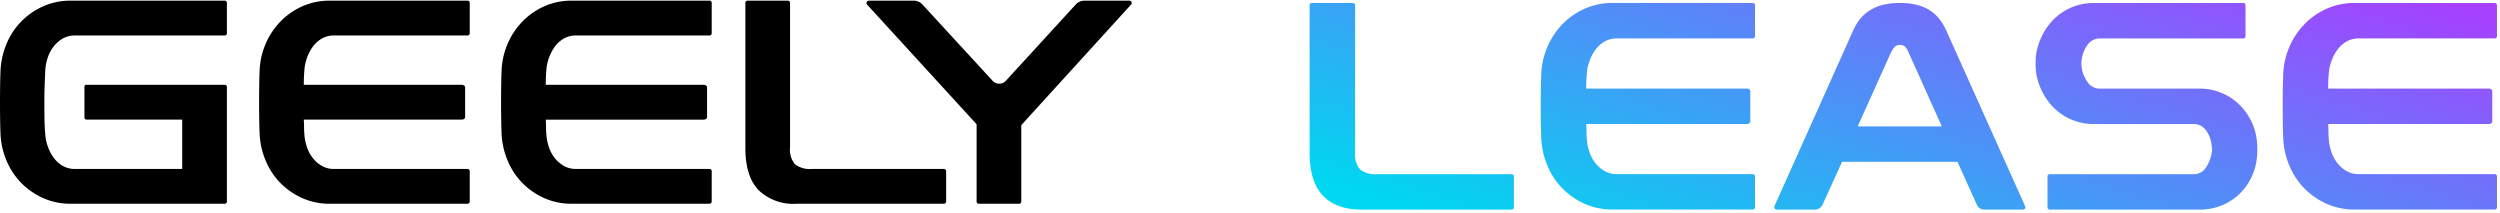
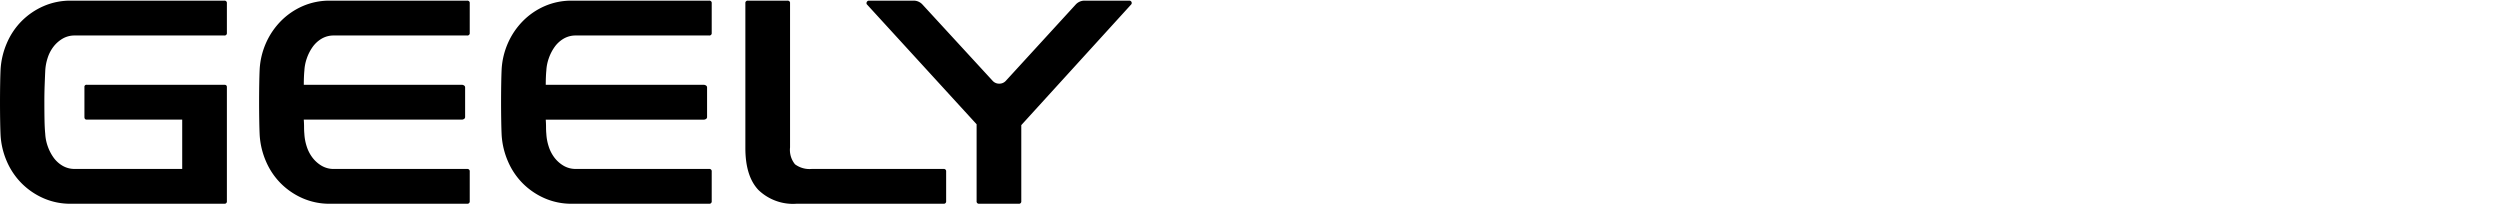
<svg xmlns="http://www.w3.org/2000/svg" width="413.595" height="35.178" viewBox="0 0 413.595 35.178">
  <defs>
    <linearGradient id="linear-gradient" x1="-0.009" y1="0.827" x2="1.079" y2="0.223" gradientUnits="objectBoundingBox">
      <stop offset="0" stop-color="#00d7f0" />
      <stop offset="1" stop-color="#a541ff" />
    </linearGradient>
  </defs>
  <g id="Group_20871" data-name="Group 20871" transform="translate(-753.976 -826.792)">
    <path id="Path_37869" data-name="Path 37869" d="M-55.92-33.6a.382.382,0,0,1,.432.432v4.9a.382.382,0,0,1-.432.432H-80.64a3.915,3.915,0,0,0-2.04.528,5.287,5.287,0,0,0-1.512,1.344,6.093,6.093,0,0,0-.96,1.872,8.062,8.062,0,0,0-.384,2.064q-.048,1.008-.1,2.4t-.048,2.88q0,1.488.024,2.856t.12,2.328a7.219,7.219,0,0,0,.408,2.04,7.384,7.384,0,0,0,.96,1.872A4.864,4.864,0,0,0-82.68-6.288a3.915,3.915,0,0,0,2.04.528h17.76v-8.16H-78.672q-.384,0-.384-.432V-19.3a.339.339,0,0,1,.384-.384H-55.92q.432,0,.432.384V-.432A.382.382,0,0,1-55.92,0H-81.312a11.039,11.039,0,0,1-4.512-.912,11.758,11.758,0,0,1-3.6-2.448,11.758,11.758,0,0,1-2.448-3.6,12.676,12.676,0,0,1-1.056-4.368q-.048-1.008-.072-2.448t-.024-2.976q0-1.536.024-3t.072-2.472a12.9,12.9,0,0,1,1.056-4.392,11.678,11.678,0,0,1,2.448-3.624,11.758,11.758,0,0,1,3.6-2.448,11.039,11.039,0,0,1,4.512-.912Zm40.176,0a.382.382,0,0,1,.432.432v4.9a.382.382,0,0,1-.432.432H-37.776a3.915,3.915,0,0,0-2.04.528A4.864,4.864,0,0,0-41.3-25.944a7.384,7.384,0,0,0-.96,1.872,7.219,7.219,0,0,0-.408,2.04q-.048.48-.072,1.08t-.024,1.272h26.112a.684.684,0,0,1,.408.12.367.367,0,0,1,.168.312v4.9a.367.367,0,0,1-.168.312.684.684,0,0,1-.408.12H-42.768q.048.672.048,1.248t.048,1.1A8.062,8.062,0,0,0-42.288-9.5a6.093,6.093,0,0,0,.96,1.872,5.287,5.287,0,0,0,1.512,1.344,3.915,3.915,0,0,0,2.04.528h22.032a.382.382,0,0,1,.432.432v4.9A.382.382,0,0,1-15.744,0h-22.7A11.039,11.039,0,0,1-42.96-.912a11.758,11.758,0,0,1-3.6-2.448,11.678,11.678,0,0,1-2.448-3.624,12.9,12.9,0,0,1-1.056-4.392q-.048-1.008-.072-2.472t-.024-2.976q0-1.512.024-2.976t.072-2.472a12.458,12.458,0,0,1,1.056-4.344,12.156,12.156,0,0,1,2.448-3.6,11.55,11.55,0,0,1,3.6-2.472,11.039,11.039,0,0,1,4.512-.912Zm40.032,0a.382.382,0,0,1,.432.432v4.9a.382.382,0,0,1-.432.432H2.256a3.915,3.915,0,0,0-2.04.528,4.864,4.864,0,0,0-1.488,1.368,7.384,7.384,0,0,0-.96,1.872,7.219,7.219,0,0,0-.408,2.04q-.048.48-.072,1.08t-.024,1.272H23.376a.684.684,0,0,1,.408.12.367.367,0,0,1,.168.312v4.9a.367.367,0,0,1-.168.312.684.684,0,0,1-.408.12H-2.736q.048.672.048,1.248t.048,1.1A8.062,8.062,0,0,0-2.256-9.5,6.093,6.093,0,0,0-1.3-7.632,5.287,5.287,0,0,0,.216-6.288a3.915,3.915,0,0,0,2.04.528H24.288a.382.382,0,0,1,.432.432v4.9A.382.382,0,0,1,24.288,0H1.584A11.039,11.039,0,0,1-2.928-.912a11.758,11.758,0,0,1-3.6-2.448A11.678,11.678,0,0,1-8.976-6.984a12.9,12.9,0,0,1-1.056-4.392q-.048-1.008-.072-2.472t-.024-2.976q0-1.512.024-2.976t.072-2.472a12.458,12.458,0,0,1,1.056-4.344,12.156,12.156,0,0,1,2.448-3.6,11.55,11.55,0,0,1,3.6-2.472A11.039,11.039,0,0,1,1.584-33.6Zm12.96,0a.382.382,0,0,1,.432.432V-9.312A3.757,3.757,0,0,0,38.5-6.528a4.023,4.023,0,0,0,2.784.768H63.072a.382.382,0,0,1,.432.432v4.9A.382.382,0,0,1,63.072,0H38.736a8.253,8.253,0,0,1-6.288-2.28q-2.16-2.28-2.16-6.936V-33.168a.382.382,0,0,1,.432-.432Zm56.544,0a.374.374,0,0,1,.384.24.372.372,0,0,1-.1.432L75.936-13.008V-.432A.382.382,0,0,1,75.5,0H68.976a.382.382,0,0,1-.432-.432v-12.72l-18.1-19.776a.343.343,0,0,1-.072-.432.384.384,0,0,1,.36-.24h7.3a1.976,1.976,0,0,1,1.584.672L71.232-20.3a1.436,1.436,0,0,0,1.056.432,1.436,1.436,0,0,0,1.056-.432L84.912-32.928A1.976,1.976,0,0,1,86.5-33.6Z" transform="translate(847 860.5)" />
-     <path id="Path_37865" data-name="Path 37865" d="M-141.549-51.8a.388.388,0,0,1,.439.439v24.266a3.822,3.822,0,0,0,.83,2.832,4.093,4.093,0,0,0,2.832.781h22.167a.388.388,0,0,1,.439.439v4.98a.388.388,0,0,1-.439.439h-24.755q-4.2,0-6.4-2.319t-2.2-7.055V-51.361a.388.388,0,0,1,.439-.439Zm66.159,0a.388.388,0,0,1,.439.439v4.98a.388.388,0,0,1-.439.439H-97.8a3.982,3.982,0,0,0-2.075.537,4.948,4.948,0,0,0-1.514,1.392,7.511,7.511,0,0,0-.977,1.9,7.343,7.343,0,0,0-.415,2.075q-.049.488-.073,1.1t-.024,1.294h26.561a.7.7,0,0,1,.415.122.374.374,0,0,1,.171.317v4.98a.374.374,0,0,1-.171.317.7.7,0,0,1-.415.122h-26.561q.049.684.049,1.269t.049,1.123a8.2,8.2,0,0,0,.391,2.1,6.2,6.2,0,0,0,.977,1.9,5.378,5.378,0,0,0,1.538,1.367,3.982,3.982,0,0,0,2.075.537H-75.39a.388.388,0,0,1,.439.439v4.98a.388.388,0,0,1-.439.439H-98.485a11.229,11.229,0,0,1-4.59-.928,11.96,11.96,0,0,1-3.662-2.49,11.879,11.879,0,0,1-2.49-3.686,13.119,13.119,0,0,1-1.074-4.468q-.049-1.025-.073-2.515t-.024-3.027q0-1.538.024-3.027t.073-2.515a12.672,12.672,0,0,1,1.074-4.419,12.365,12.365,0,0,1,2.49-3.662,11.748,11.748,0,0,1,3.662-2.515,11.229,11.229,0,0,1,4.59-.928Zm31.346,20.409-5.468-12.158a3.778,3.778,0,0,0-.537-.977,1.254,1.254,0,0,0-.928-.342,1.19,1.19,0,0,0-.879.342,3.876,3.876,0,0,0-.635.977l-5.468,12.158ZM-50.977-51.8a10.594,10.594,0,0,1,3.2.415,6.981,6.981,0,0,1,2.148,1.074,6.438,6.438,0,0,1,1.392,1.44,10.61,10.61,0,0,1,.879,1.514l13.085,29.149a.413.413,0,0,1-.024.415.42.42,0,0,1-.366.171h-6.3a1.348,1.348,0,0,1-1.318-.879l-3.174-7.031H-60.547l-3.223,7.08a1.412,1.412,0,0,1-1.318.83h-6.25a.4.4,0,0,1-.366-.2.377.377,0,0,1-.024-.391l13.085-29.2a9.6,9.6,0,0,1,.879-1.489,6.479,6.479,0,0,1,1.416-1.416,7.322,7.322,0,0,1,2.173-1.074A10.594,10.594,0,0,1-50.977-51.8Zm56.784,0a.345.345,0,0,1,.391.391v5.029q0,.439-.391.439H-17.776a2.5,2.5,0,0,0-2.173,1.074,5.463,5.463,0,0,0-.952,2.344,3.862,3.862,0,0,0-.049.708,5.779,5.779,0,0,0,.049.806,5.982,5.982,0,0,0,.977,2.319,2.453,2.453,0,0,0,2.148,1.05H-1.37a9.24,9.24,0,0,1,3.418.635A9.329,9.329,0,0,1,4.9-35.248a9.846,9.846,0,0,1,2.075,2.661,9.72,9.72,0,0,1,1.074,3.345,11.345,11.345,0,0,1,.1,1.66,11.345,11.345,0,0,1-.1,1.66,9.72,9.72,0,0,1-1.074,3.345A9.488,9.488,0,0,1,4.9-19.941a9.2,9.2,0,0,1-2.856,1.709,9.567,9.567,0,0,1-3.418.61H-26.125a.388.388,0,0,1-.439-.439V-23.09q0-.391.439-.391H-2.493A2.374,2.374,0,0,0-.369-24.555,6.421,6.421,0,0,0,.583-26.9a1.741,1.741,0,0,0,.073-.708,5.283,5.283,0,0,0-.073-.708,5.058,5.058,0,0,0-.9-2.392,2.5,2.5,0,0,0-2.173-1.074H-18.9a9.371,9.371,0,0,1-3.393-.61A9.273,9.273,0,0,1-25.124-34.1a9.875,9.875,0,0,1-2.1-2.637,11.077,11.077,0,0,1-1.2-3.345,12.416,12.416,0,0,1-.1-1.709,11.344,11.344,0,0,1,.1-1.66,11.06,11.06,0,0,1,1.2-3.393,9.875,9.875,0,0,1,2.1-2.637,9.273,9.273,0,0,1,2.832-1.709A9.371,9.371,0,0,1-18.9-51.8Zm41.551,0a.388.388,0,0,1,.439.439v4.98a.388.388,0,0,1-.439.439H24.947a3.982,3.982,0,0,0-2.075.537,4.948,4.948,0,0,0-1.514,1.392,7.511,7.511,0,0,0-.977,1.9,7.343,7.343,0,0,0-.415,2.075q-.049.488-.073,1.1t-.024,1.294H46.43a.7.7,0,0,1,.415.122.374.374,0,0,1,.171.317v4.98a.374.374,0,0,1-.171.317.7.7,0,0,1-.415.122H19.869q.049.684.049,1.269t.049,1.123a8.2,8.2,0,0,0,.391,2.1,6.2,6.2,0,0,0,.977,1.9,5.378,5.378,0,0,0,1.538,1.367,3.982,3.982,0,0,0,2.075.537H47.358a.388.388,0,0,1,.439.439v4.98a.388.388,0,0,1-.439.439H24.263a11.229,11.229,0,0,1-4.59-.928,11.96,11.96,0,0,1-3.662-2.49,11.879,11.879,0,0,1-2.49-3.686,13.119,13.119,0,0,1-1.074-4.468q-.049-1.025-.073-2.515t-.024-3.027q0-1.538.024-3.027t.073-2.515A12.672,12.672,0,0,1,13.522-44.7a12.365,12.365,0,0,1,2.49-3.662,11.748,11.748,0,0,1,3.662-2.515,11.229,11.229,0,0,1,4.59-.928Z" transform="translate(1119.273 879.092)" stroke="rgba(0,0,0,0)" stroke-width="1" fill="url(#linear-gradient)" />
  </g>
</svg>